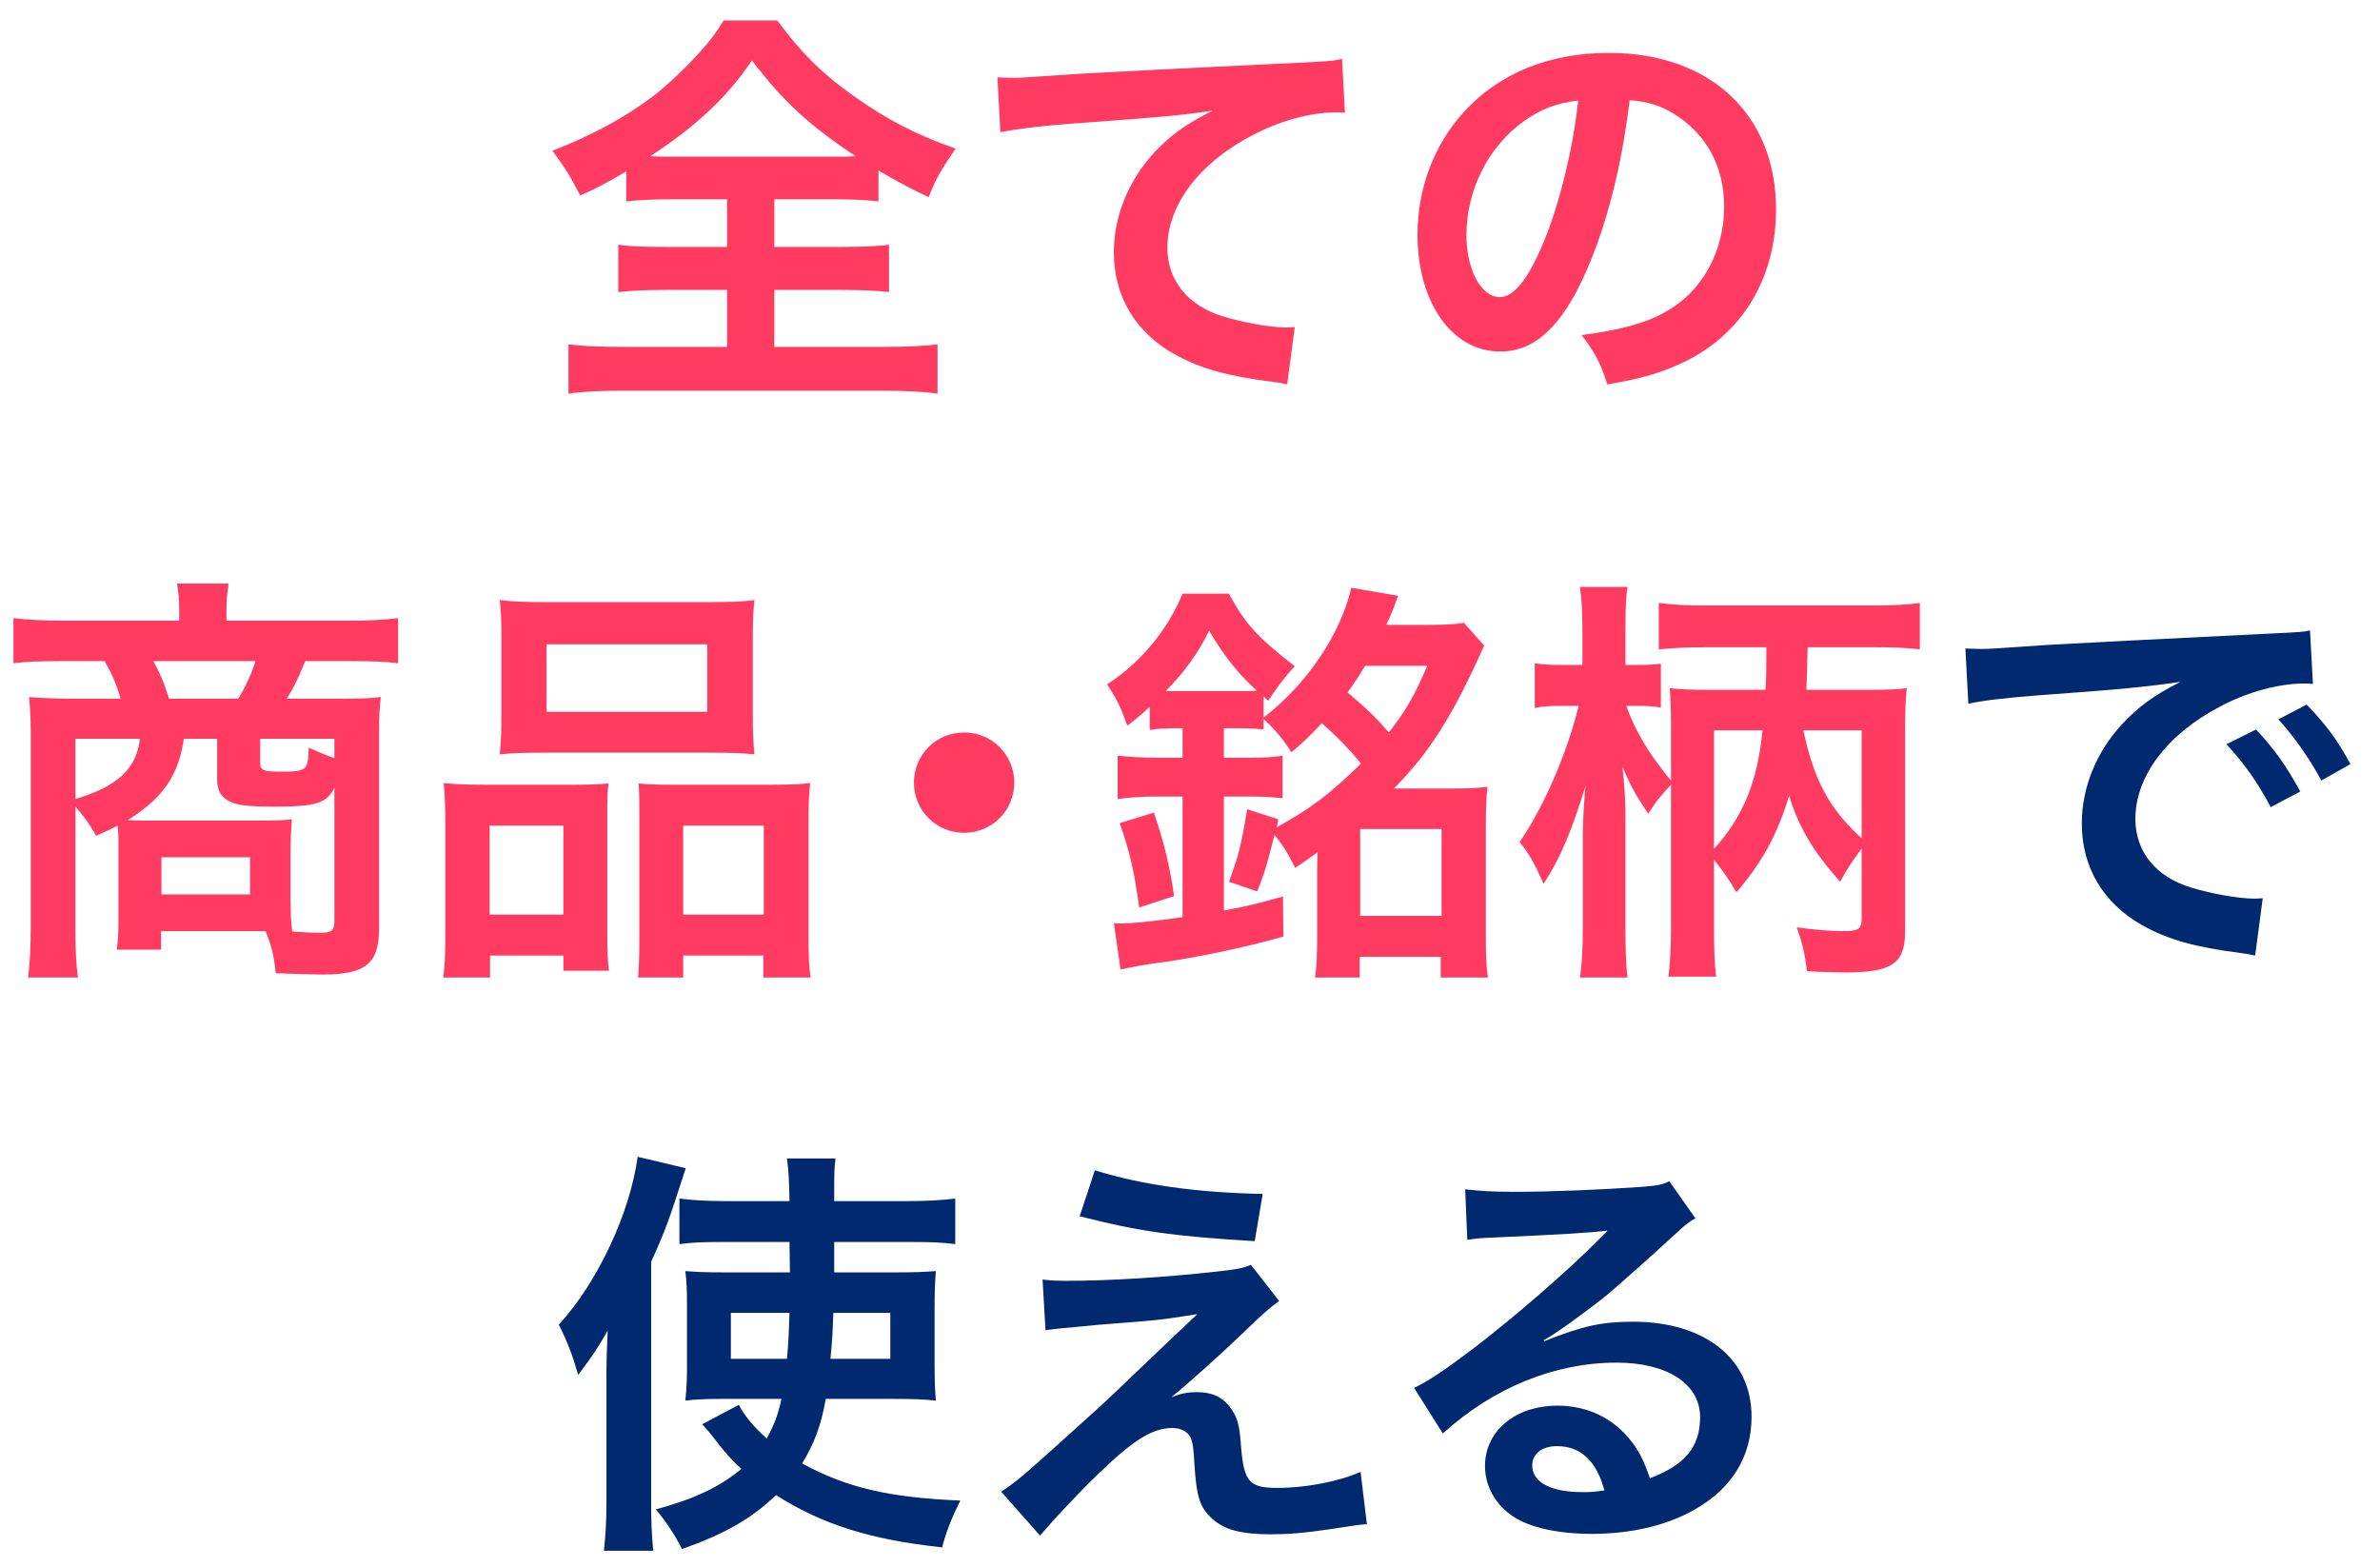
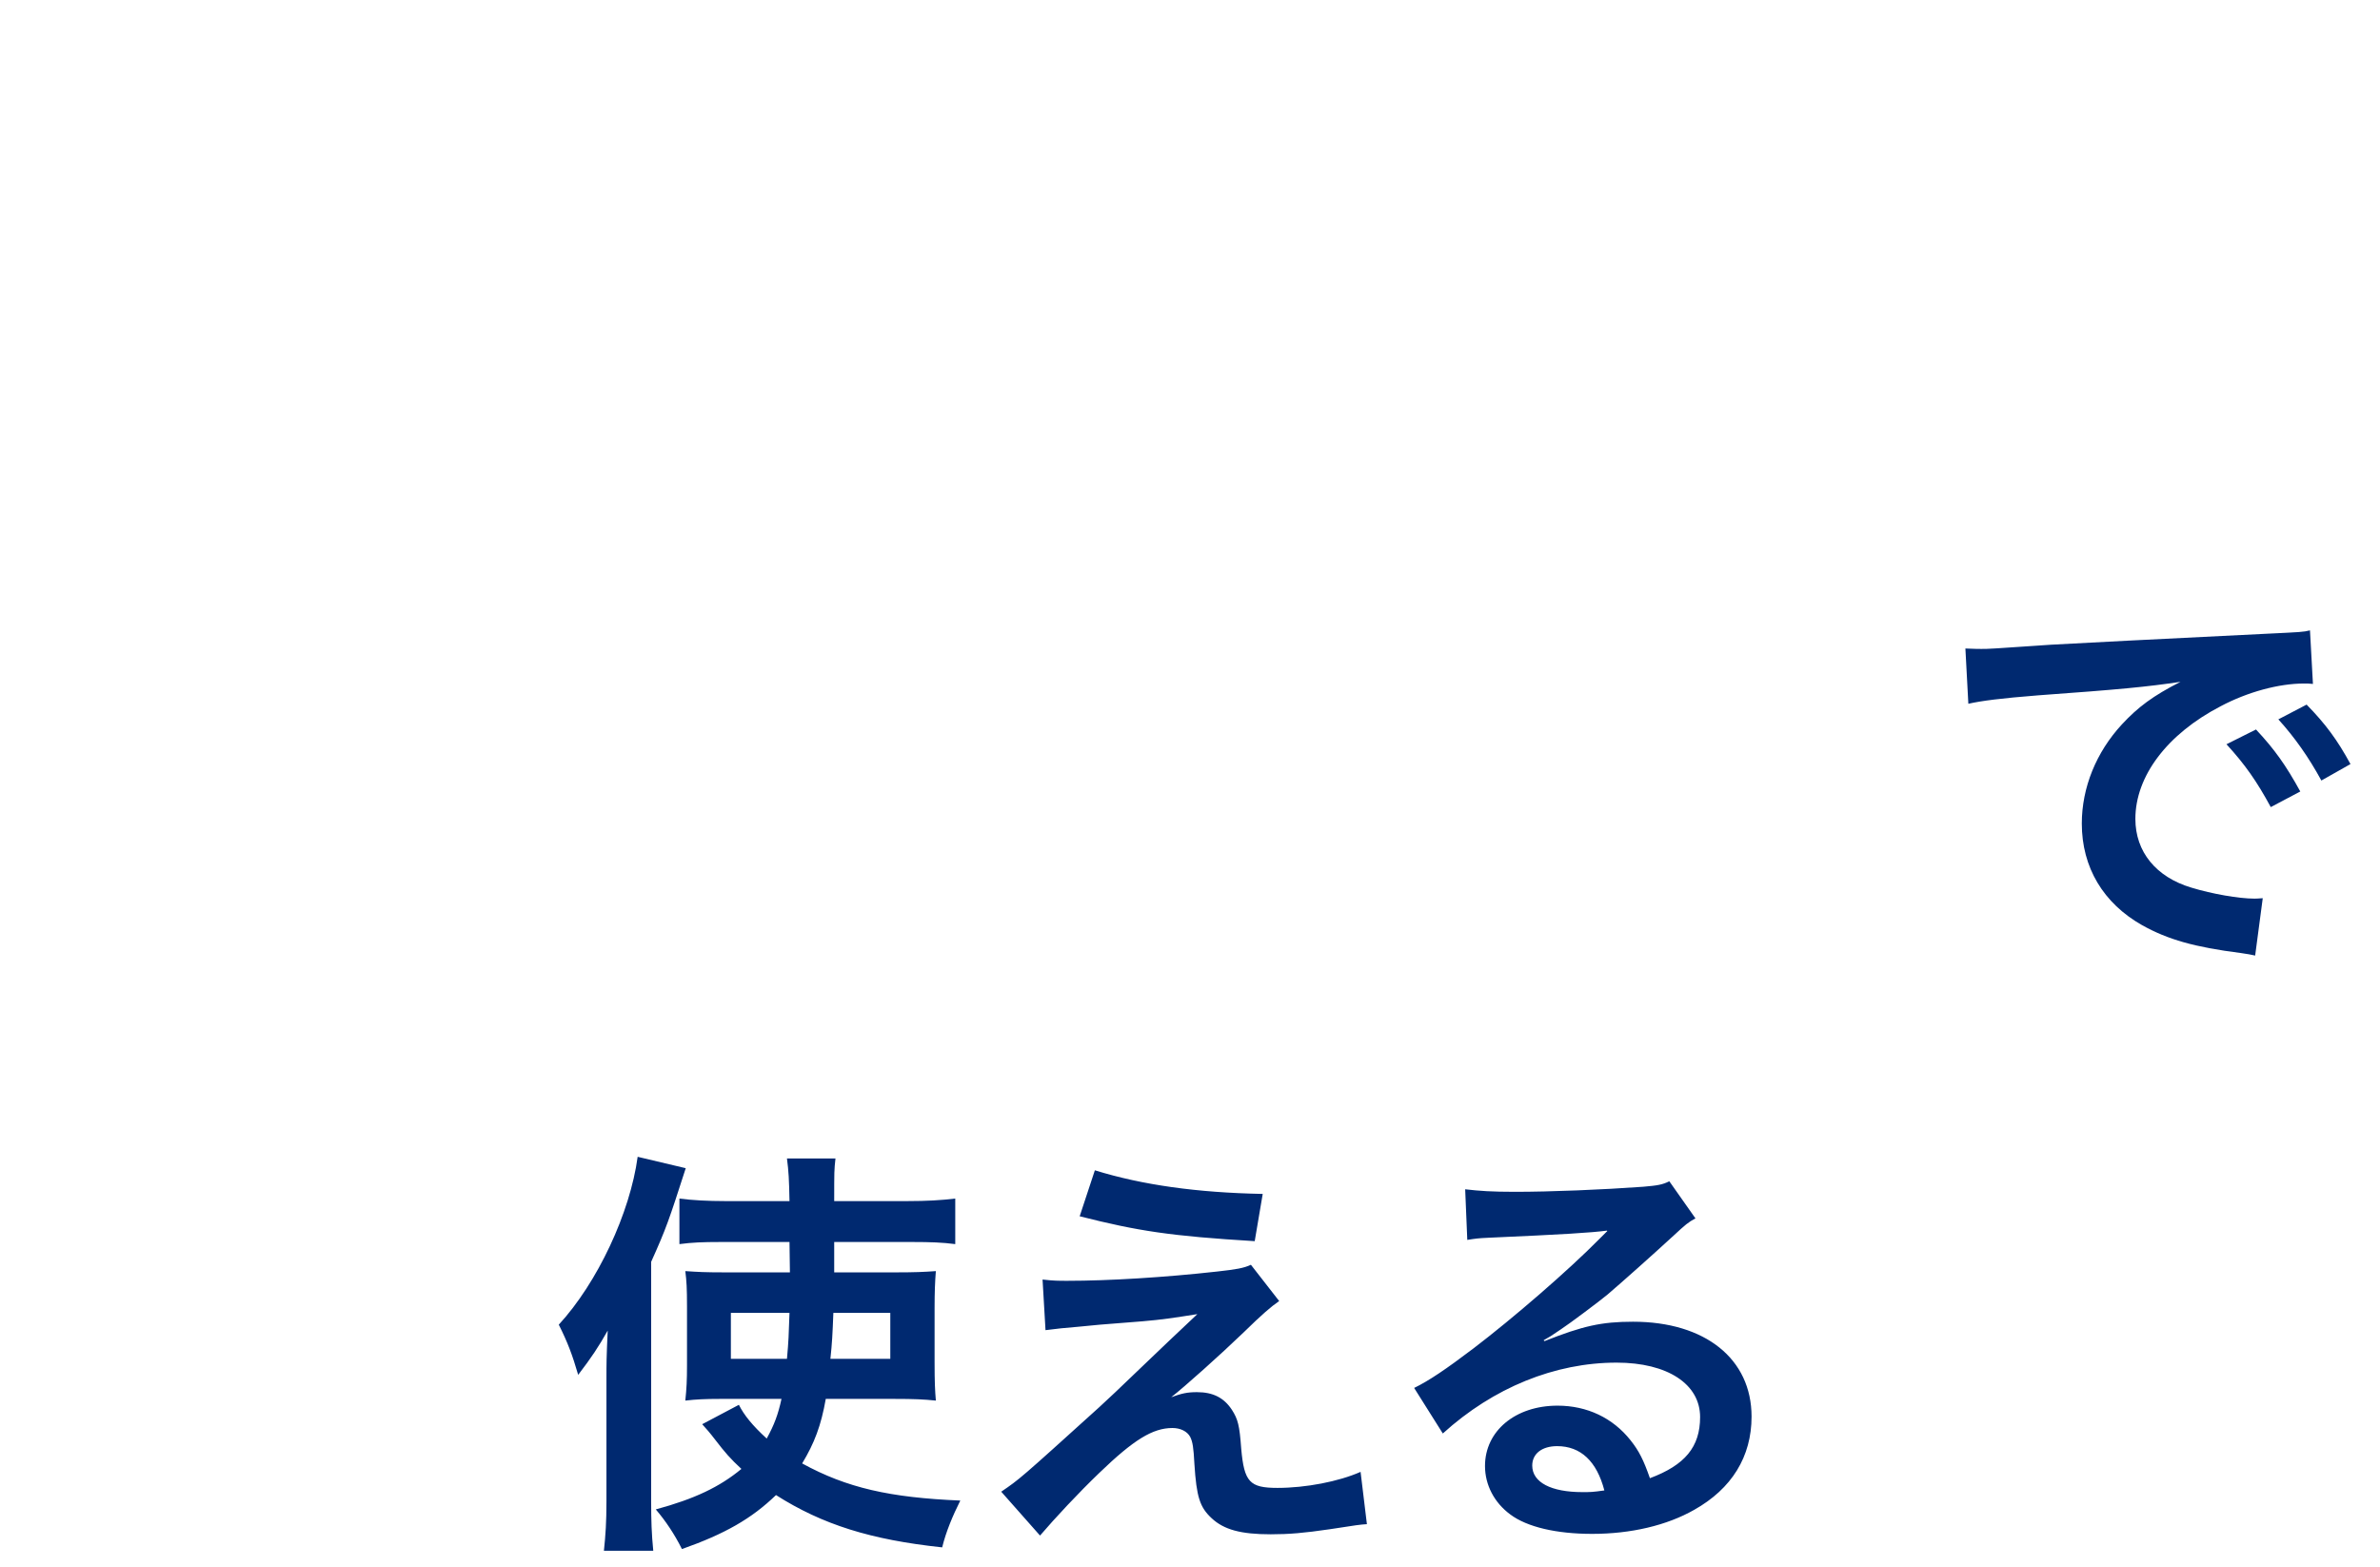
<svg xmlns="http://www.w3.org/2000/svg" width="79" height="52" viewBox="0 0 79 52" fill="none">
-   <path d="M24.134 6.614H22.314C21.642 6.614 21.166 6.642 20.788 6.684V5.69C20.116 6.082 19.864 6.222 19.262 6.488C18.842 5.704 18.842 5.704 18.338 5.004C19.668 4.486 20.802 3.87 21.726 3.156C22.188 2.792 22.832 2.19 23.266 1.686C23.56 1.364 23.714 1.168 24.022 0.678H25.8C26.584 1.742 27.256 2.414 28.292 3.156C29.454 3.982 30.378 4.458 31.722 4.934C31.218 5.662 31.05 5.97 30.826 6.544C30.196 6.25 29.79 6.026 29.16 5.662V6.684C28.754 6.642 28.32 6.614 27.676 6.614H25.702V8.196H27.97C28.698 8.196 29.146 8.168 29.51 8.126V9.694C29.132 9.652 28.656 9.624 27.97 9.624H25.702V11.514H29.342C30.084 11.514 30.686 11.486 31.12 11.43V13.068C30.658 12.998 30.07 12.97 29.356 12.97H20.62C19.906 12.97 19.332 12.998 18.87 13.068V11.43C19.276 11.486 19.878 11.514 20.662 11.514H24.134V9.624H22.076C21.376 9.624 20.9 9.652 20.522 9.694V8.126C20.956 8.182 21.376 8.196 22.076 8.196H24.134V6.614ZM22.202 5.2H27.746C28.04 5.2 28.138 5.2 28.404 5.186C26.864 4.164 25.982 3.352 24.96 2.008C24.148 3.212 23.14 4.164 21.586 5.186C21.866 5.2 21.992 5.2 22.202 5.2ZM33.206 4.388L33.108 2.568C33.416 2.582 33.57 2.582 33.64 2.582C33.892 2.582 33.892 2.582 35.95 2.442C36.734 2.4 39.058 2.274 42.936 2.092C44.084 2.036 44.294 2.022 44.546 1.952L44.644 3.744C44.49 3.73 44.49 3.73 44.35 3.73C43.51 3.73 42.474 4.01 41.578 4.486C39.8 5.41 38.75 6.81 38.75 8.224C38.75 9.316 39.436 10.156 40.612 10.506C41.298 10.716 42.194 10.87 42.698 10.87C42.712 10.87 42.838 10.87 42.978 10.856L42.726 12.76C42.558 12.718 42.488 12.704 42.25 12.676C40.71 12.48 39.828 12.228 38.974 11.752C37.686 11.024 36.972 9.834 36.972 8.378C36.972 7.188 37.448 6.012 38.302 5.074C38.834 4.5 39.338 4.136 40.248 3.674C39.114 3.842 38.568 3.884 35.53 4.108C34.592 4.178 33.752 4.276 33.206 4.388ZM54.094 3.324C53.828 5.522 53.338 7.454 52.638 9.036C51.84 10.842 50.944 11.668 49.796 11.668C48.2 11.668 47.052 10.044 47.052 7.79C47.052 6.25 47.598 4.808 48.592 3.716C49.768 2.428 51.42 1.756 53.408 1.756C56.768 1.756 58.952 3.8 58.952 6.95C58.952 9.372 57.692 11.304 55.55 12.172C54.878 12.452 54.332 12.592 53.352 12.76C53.114 12.018 52.946 11.71 52.498 11.122C53.786 10.954 54.626 10.73 55.284 10.352C56.502 9.68 57.23 8.35 57.23 6.852C57.23 5.508 56.628 4.416 55.508 3.744C55.074 3.492 54.71 3.38 54.094 3.324ZM52.386 3.338C51.658 3.422 51.154 3.618 50.58 4.024C49.404 4.864 48.676 6.306 48.676 7.804C48.676 8.952 49.166 9.862 49.782 9.862C50.244 9.862 50.72 9.274 51.224 8.07C51.756 6.81 52.218 4.92 52.386 3.338ZM3.932 30.472V28.078C3.932 27.756 3.932 27.672 3.904 27.406C3.666 27.532 3.54 27.588 3.19 27.742C2.98 27.364 2.812 27.126 2.504 26.776V30.738C2.504 31.494 2.518 31.942 2.588 32.446H0.936C0.992 31.928 1.02 31.48 1.02 30.752V24.34C1.02 23.906 1.006 23.556 0.964 23.136C1.188 23.164 1.902 23.192 2.35 23.192H4.002C3.89 22.772 3.708 22.338 3.47 21.946H2C1.314 21.946 0.852 21.96 0.446 22.016V20.518C0.95 20.574 1.44 20.602 2.098 20.602H5.948V20.238C5.948 19.93 5.92 19.65 5.878 19.37H7.586L7.572 19.51C7.53 19.776 7.516 19.986 7.516 20.238V20.602H11.562C12.262 20.602 12.766 20.574 13.214 20.518V22.016C12.808 21.96 12.36 21.946 11.66 21.946H10.134C9.854 22.618 9.742 22.842 9.518 23.192H11.324C12.052 23.192 12.304 23.178 12.64 23.136C12.598 23.5 12.584 23.738 12.584 24.34V30.794C12.584 31.984 12.15 32.348 10.708 32.348C10.54 32.348 10.022 32.334 9.154 32.306C9.084 31.69 9.042 31.494 8.818 30.906C8.608 30.906 8.608 30.906 8.51 30.906H5.346V31.522H3.876C3.918 31.2 3.932 30.962 3.932 30.472ZM7.208 24.522H6.102C5.92 25.754 5.416 26.482 4.24 27.224C4.646 27.238 4.73 27.238 5.052 27.238H8.524C9.056 27.238 9.518 27.224 9.686 27.196C9.658 27.56 9.644 27.896 9.644 28.218V29.87C9.644 30.304 9.658 30.584 9.7 30.92C10.078 30.948 10.386 30.962 10.624 30.962C11.002 30.962 11.1 30.892 11.1 30.584V26.146C10.848 26.664 10.484 26.776 9.098 26.776C8.188 26.776 7.81 26.72 7.558 26.566C7.32 26.426 7.208 26.216 7.208 25.88V24.522ZM5.612 23.192H7.908C8.146 22.8 8.342 22.38 8.482 21.946H5.094C5.332 22.394 5.43 22.618 5.612 23.192ZM4.646 24.522H2.504V26.524C3.918 26.09 4.52 25.53 4.646 24.522ZM11.1 25.166V24.522H8.636V25.334C8.636 25.572 8.734 25.614 9.392 25.614C9.882 25.614 10.078 25.572 10.148 25.446C10.218 25.348 10.246 25.124 10.246 24.816C10.624 24.984 10.82 25.068 11.1 25.166ZM5.36 28.456V29.688H8.3V28.456H5.36ZM16.644 23.752V21.162C16.644 20.658 16.63 20.28 16.588 19.916C17.008 19.972 17.414 19.986 18.17 19.986H23.448C24.232 19.986 24.68 19.972 25.044 19.916C25.002 20.266 24.988 20.616 24.988 21.148V23.738C24.988 24.312 25.002 24.662 25.044 25.04C24.61 24.998 24.33 24.984 23.588 24.984H18.044C17.316 24.984 17.008 24.998 16.588 25.04C16.63 24.648 16.644 24.27 16.644 23.752ZM18.142 21.386V23.626H23.476V21.386H18.142ZM14.782 30.934V27.336C14.782 26.832 14.768 26.398 14.726 25.992C15.146 26.034 15.51 26.048 16.084 26.048H19.15C19.556 26.048 19.864 26.034 20.2 26.006C20.158 26.3 20.158 26.51 20.158 27.224V30.962C20.158 31.536 20.172 31.914 20.214 32.222H18.702V31.718H16.266V32.446H14.712C14.768 32.04 14.782 31.662 14.782 30.934ZM16.252 27.406V30.36H18.702V27.406H16.252ZM22.23 26.048H25.646C26.22 26.048 26.542 26.034 26.892 25.992C26.85 26.384 26.836 26.762 26.836 27.336V30.948C26.836 31.704 26.85 32.068 26.906 32.446H25.338V31.718H22.678V32.446H21.18C21.208 32.054 21.222 31.774 21.222 31.2V27.154C21.222 26.524 21.222 26.3 21.194 26.006C21.516 26.034 21.81 26.048 22.23 26.048ZM22.678 27.406V30.36H25.352V27.406H22.678ZM32.002 24.312C32.926 24.312 33.668 25.054 33.668 25.978C33.668 26.902 32.926 27.644 32.002 27.644C31.078 27.644 30.336 26.902 30.336 25.978C30.336 25.054 31.078 24.312 32.002 24.312ZM39.254 24.172H39.016C38.694 24.172 38.442 24.186 38.162 24.228V23.458C37.882 23.724 37.77 23.822 37.42 24.088C37.168 23.402 37.084 23.234 36.748 22.716C37.854 22.002 38.75 20.924 39.254 19.706H40.794C41.326 20.7 41.732 21.148 42.978 22.114C42.642 22.478 42.46 22.716 42.096 23.262L41.942 23.122V23.822C43.398 22.688 44.49 21.064 44.854 19.51L46.408 19.776C46.226 20.28 46.17 20.406 46.016 20.742H47.276C47.948 20.742 48.284 20.728 48.592 20.672L49.264 21.428C48.242 23.724 47.472 24.956 46.268 26.174H48.06C48.704 26.174 49.026 26.16 49.376 26.118C49.334 26.482 49.32 26.832 49.32 27.462V30.99C49.32 31.732 49.334 32.082 49.39 32.446H47.822V31.76H45.134V32.446H43.65C43.706 32.096 43.72 31.704 43.72 31.032V28.96C43.72 28.778 43.72 28.778 43.734 28.288C43.384 28.54 43.314 28.596 42.992 28.806C42.698 28.232 42.586 28.064 42.306 27.714C42.054 28.694 41.998 28.918 41.732 29.59L40.794 29.268C41.116 28.386 41.2 28.064 41.396 26.86L42.432 27.196L42.376 27.462C43.538 26.818 44.14 26.356 45.176 25.348C44.77 24.844 44.35 24.424 43.874 24.004C43.468 24.438 43.314 24.592 42.866 24.97C42.614 24.564 42.348 24.242 41.942 23.864V24.214C41.69 24.186 41.48 24.172 41.074 24.172H40.626V25.152H41.41C41.942 25.152 42.278 25.138 42.572 25.082V26.496C42.18 26.454 41.942 26.44 41.41 26.44H40.626V30.22C41.396 30.08 41.732 29.996 42.586 29.758L42.6 31.088C41.326 31.452 39.59 31.816 38.372 31.97C38.022 32.012 37.518 32.11 37.196 32.18L36.972 30.64C37.056 30.654 37.098 30.654 37.154 30.654C37.588 30.654 38.386 30.57 39.254 30.444V26.44H38.456C37.924 26.44 37.476 26.468 37.098 26.524V25.082C37.476 25.124 37.896 25.152 38.484 25.152H39.254V24.172ZM47.374 22.1H45.316C45.106 22.436 45.008 22.604 44.728 22.982C45.4 23.556 45.638 23.78 46.1 24.312C46.66 23.598 46.968 23.066 47.374 22.1ZM39.002 22.94H41.116C41.41 22.94 41.536 22.94 41.718 22.926C41.074 22.338 40.668 21.82 40.136 20.938C39.744 21.722 39.324 22.296 38.694 22.94C38.876 22.94 38.904 22.94 39.002 22.94ZM45.148 27.518V30.402H47.85V27.518H45.148ZM38.974 29.744L37.812 30.122C37.658 28.974 37.518 28.33 37.168 27.322L38.302 26.972C38.652 28.008 38.82 28.722 38.974 29.744ZM55.466 30.752V26.048C55.018 26.538 54.976 26.594 54.71 27.014C54.29 26.384 54.136 26.104 53.856 25.46C53.926 26.146 53.954 26.524 53.954 27.084V30.738C53.954 31.466 53.968 32.012 54.024 32.446H52.442C52.512 31.998 52.54 31.438 52.54 30.738V27.672C52.54 27.392 52.568 26.748 52.624 26.104C52.148 27.63 51.826 28.414 51.238 29.338C50.93 28.652 50.762 28.344 50.44 27.952C51.252 26.776 52.022 24.984 52.4 23.43H51.868C51.448 23.43 51.182 23.444 50.944 23.5V22.016C51.196 22.058 51.434 22.072 51.868 22.072H52.526V20.952C52.526 20.21 52.498 19.874 52.442 19.482H54.024C53.968 19.818 53.954 20.196 53.954 20.938V22.072H54.36C54.724 22.072 54.906 22.058 55.13 22.03V23.486C54.892 23.444 54.668 23.43 54.388 23.43H53.982C54.276 24.256 54.738 25.04 55.466 25.908V24.102C55.466 23.584 55.452 23.22 55.424 22.842C55.802 22.884 56.11 22.898 56.796 22.898H58.602C58.63 22.422 58.63 22.422 58.63 21.624V21.484H56.628C55.984 21.484 55.494 21.512 55.06 21.554V20.014C55.494 20.07 55.928 20.098 56.628 20.098H62.172C62.858 20.098 63.334 20.07 63.726 20.014V21.554C63.264 21.498 62.802 21.484 62.172 21.484H60.002C59.974 22.632 59.974 22.632 59.96 22.898H61.906C62.704 22.898 62.956 22.884 63.292 22.842C63.25 23.262 63.236 23.654 63.236 24.242V30.934C63.236 31.984 62.788 32.278 61.262 32.278C60.996 32.278 60.394 32.264 59.974 32.236C59.918 31.662 59.82 31.284 59.638 30.78C60.254 30.864 60.73 30.906 61.178 30.906C61.696 30.906 61.794 30.836 61.794 30.472V28.162C61.458 28.624 61.29 28.876 61.08 29.268C60.184 28.26 59.708 27.462 59.386 26.412C58.994 27.714 58.476 28.652 57.636 29.618C57.412 29.226 57.202 28.918 56.894 28.54V30.766C56.894 31.438 56.908 31.97 56.964 32.418H55.382C55.438 31.984 55.466 31.41 55.466 30.752ZM61.794 24.242H59.862C60.198 25.88 60.73 26.86 61.794 27.826V24.242ZM56.894 24.242V28.176C57.86 27.112 58.336 25.95 58.504 24.242H56.894Z" fill="#FF3B62" />
  <path d="M65.336 23.36L65.238 21.526C65.546 21.54 65.7 21.54 65.77 21.54C66.022 21.54 66.022 21.54 68.08 21.4C69.102 21.344 71.496 21.218 75.234 21.036C76.382 20.98 76.452 20.98 76.676 20.924L76.774 22.702C76.62 22.688 76.62 22.688 76.48 22.688C75.64 22.688 74.604 22.968 73.708 23.444C71.93 24.368 70.88 25.768 70.88 27.182C70.88 28.274 71.566 29.114 72.742 29.464C73.428 29.674 74.324 29.828 74.828 29.828C74.842 29.828 74.968 29.828 75.108 29.814L74.856 31.718C74.674 31.676 74.646 31.676 74.38 31.634C72.84 31.438 71.958 31.186 71.104 30.71C69.816 29.982 69.102 28.792 69.102 27.336C69.102 26.146 69.578 24.97 70.432 24.046C70.964 23.472 71.468 23.094 72.378 22.632C71.244 22.8 70.376 22.884 67.66 23.08C66.414 23.178 65.77 23.262 65.336 23.36ZM73.904 24.704L74.884 24.214C75.5 24.872 75.878 25.404 76.354 26.272L75.374 26.79C74.912 25.936 74.52 25.376 73.904 24.704ZM78.02 25.362L77.054 25.908C76.634 25.138 76.172 24.48 75.626 23.878L76.564 23.388C77.194 24.032 77.586 24.564 78.02 25.362ZM29.706 46.434H27.41C27.256 47.316 27.032 47.904 26.626 48.576C28.11 49.388 29.538 49.71 31.876 49.808C31.624 50.312 31.4 50.844 31.274 51.362C28.908 51.11 27.298 50.606 25.758 49.626C24.946 50.41 24.064 50.914 22.636 51.418C22.384 50.914 22.09 50.48 21.768 50.102C23.056 49.752 23.882 49.36 24.61 48.758C24.246 48.422 24.064 48.212 23.742 47.792C23.56 47.554 23.448 47.428 23.308 47.274L24.526 46.63C24.694 46.966 24.974 47.316 25.45 47.75C25.702 47.288 25.828 46.952 25.94 46.434H23.882C23.434 46.434 23.098 46.448 22.748 46.49C22.79 46.084 22.804 45.818 22.804 45.314V43.368C22.804 42.766 22.79 42.528 22.748 42.192C23.168 42.22 23.378 42.234 24.05 42.234H26.22L26.206 41.226H23.896C23.336 41.226 22.972 41.24 22.552 41.296V39.784C22.972 39.84 23.504 39.868 24.064 39.868H26.206C26.192 39.14 26.178 38.888 26.122 38.454H27.732C27.69 38.846 27.69 38.846 27.69 39.868H30.126C30.77 39.868 31.232 39.84 31.708 39.784V41.296C31.288 41.24 30.868 41.226 30.308 41.226H27.69C27.69 41.422 27.69 41.562 27.69 41.646V42.234H29.748C30.378 42.234 30.672 42.22 31.064 42.192C31.036 42.542 31.022 42.892 31.022 43.41V45.216C31.022 45.888 31.036 46.154 31.064 46.49C30.658 46.448 30.336 46.434 29.706 46.434ZM26.206 43.578H24.26V45.104H26.122C26.178 44.474 26.178 44.362 26.206 43.578ZM29.552 43.578H27.662C27.634 44.306 27.62 44.572 27.564 45.104H29.552V43.578ZM20.13 49.836V45.72C20.13 45.286 20.13 45.062 20.172 44.166C19.864 44.712 19.64 45.048 19.192 45.636C18.996 44.964 18.842 44.558 18.548 43.97C19.836 42.57 20.914 40.26 21.166 38.398L22.762 38.776C22.202 40.512 22.118 40.764 21.614 41.884V49.85C21.614 50.452 21.628 50.914 21.684 51.474H20.046C20.102 50.942 20.13 50.522 20.13 49.836ZM35.838 40.372L36.342 38.846C37.924 39.336 39.744 39.588 41.914 39.63L41.648 41.198C38.862 41.03 37.77 40.862 35.838 40.372ZM34.704 44.152L34.606 42.472C34.984 42.514 35.124 42.514 35.432 42.514C36.79 42.514 38.652 42.402 40.402 42.206C41.032 42.136 41.284 42.094 41.522 41.982L42.46 43.186C42.194 43.368 41.9 43.62 41.27 44.236C40.514 44.964 39.31 46.042 38.876 46.378C39.226 46.252 39.408 46.21 39.73 46.21C40.262 46.21 40.626 46.392 40.892 46.798C41.088 47.106 41.144 47.302 41.2 48.086C41.298 49.192 41.48 49.388 42.404 49.388C43.342 49.388 44.434 49.178 45.162 48.856L45.372 50.592C45.134 50.606 45.05 50.62 44.14 50.76C43.286 50.886 42.782 50.928 42.18 50.928C41.186 50.928 40.626 50.774 40.22 50.396C39.828 50.032 39.716 49.696 39.646 48.59C39.618 48.058 39.59 47.862 39.506 47.694C39.408 47.512 39.184 47.4 38.918 47.4C38.26 47.4 37.63 47.792 36.496 48.884C35.782 49.57 35.026 50.382 34.522 50.97L33.234 49.514C33.85 49.094 33.85 49.094 36.482 46.714C36.804 46.42 37.056 46.182 38.106 45.174C38.484 44.81 39.03 44.292 39.744 43.62C38.946 43.746 38.582 43.802 37.924 43.858C37.728 43.872 37.728 43.872 36.51 43.97C36.244 43.998 36.244 43.998 35.782 44.04C35.264 44.082 35.166 44.096 34.704 44.152ZM51.238 44.488L51.266 44.516C52.54 44.012 53.156 43.872 54.206 43.872C56.6 43.872 58.14 45.104 58.14 47.022C58.14 48.352 57.482 49.416 56.236 50.116C55.326 50.634 54.136 50.914 52.848 50.914C51.672 50.914 50.692 50.69 50.132 50.27C49.6 49.878 49.292 49.29 49.292 48.66C49.292 47.498 50.3 46.658 51.7 46.658C52.68 46.658 53.534 47.064 54.122 47.806C54.402 48.156 54.556 48.464 54.766 49.066C55.928 48.632 56.432 48.03 56.432 47.036C56.432 45.944 55.354 45.23 53.66 45.23C51.616 45.23 49.572 46.056 47.892 47.582L46.94 46.07C47.43 45.832 47.99 45.454 48.914 44.754C50.216 43.76 52.036 42.192 53.1 41.114C53.128 41.086 53.268 40.946 53.352 40.862L53.338 40.848C52.806 40.918 51.91 40.974 49.376 41.086C49.068 41.1 48.97 41.114 48.704 41.156L48.634 39.476C49.11 39.532 49.516 39.56 50.286 39.56C51.476 39.56 53.184 39.49 54.542 39.392C55.032 39.35 55.186 39.322 55.41 39.21L56.278 40.442C56.04 40.568 55.942 40.652 55.55 41.016C54.85 41.66 53.828 42.57 53.352 42.976C53.1 43.186 52.092 43.942 51.812 44.124C51.462 44.362 51.462 44.362 51.238 44.488ZM53.254 49.472C53.002 48.506 52.47 48.002 51.686 48.002C51.182 48.002 50.86 48.254 50.86 48.646C50.86 49.206 51.49 49.528 52.526 49.528C52.792 49.528 52.862 49.528 53.254 49.472Z" fill="#002970" />
</svg>